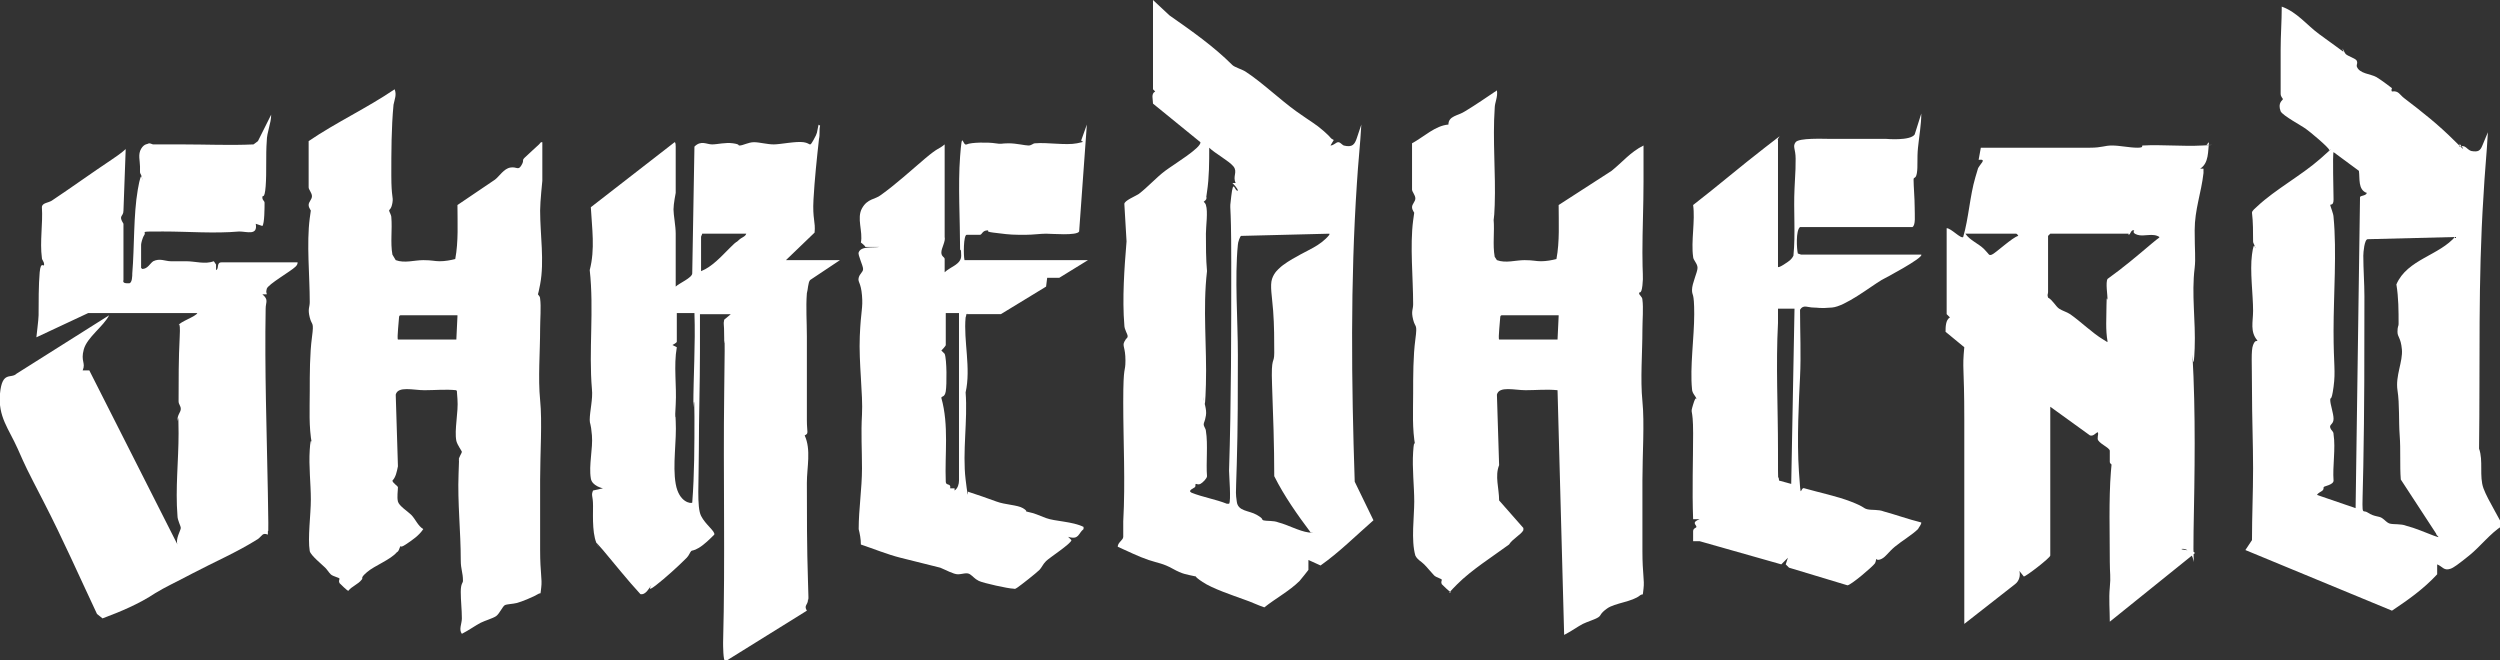
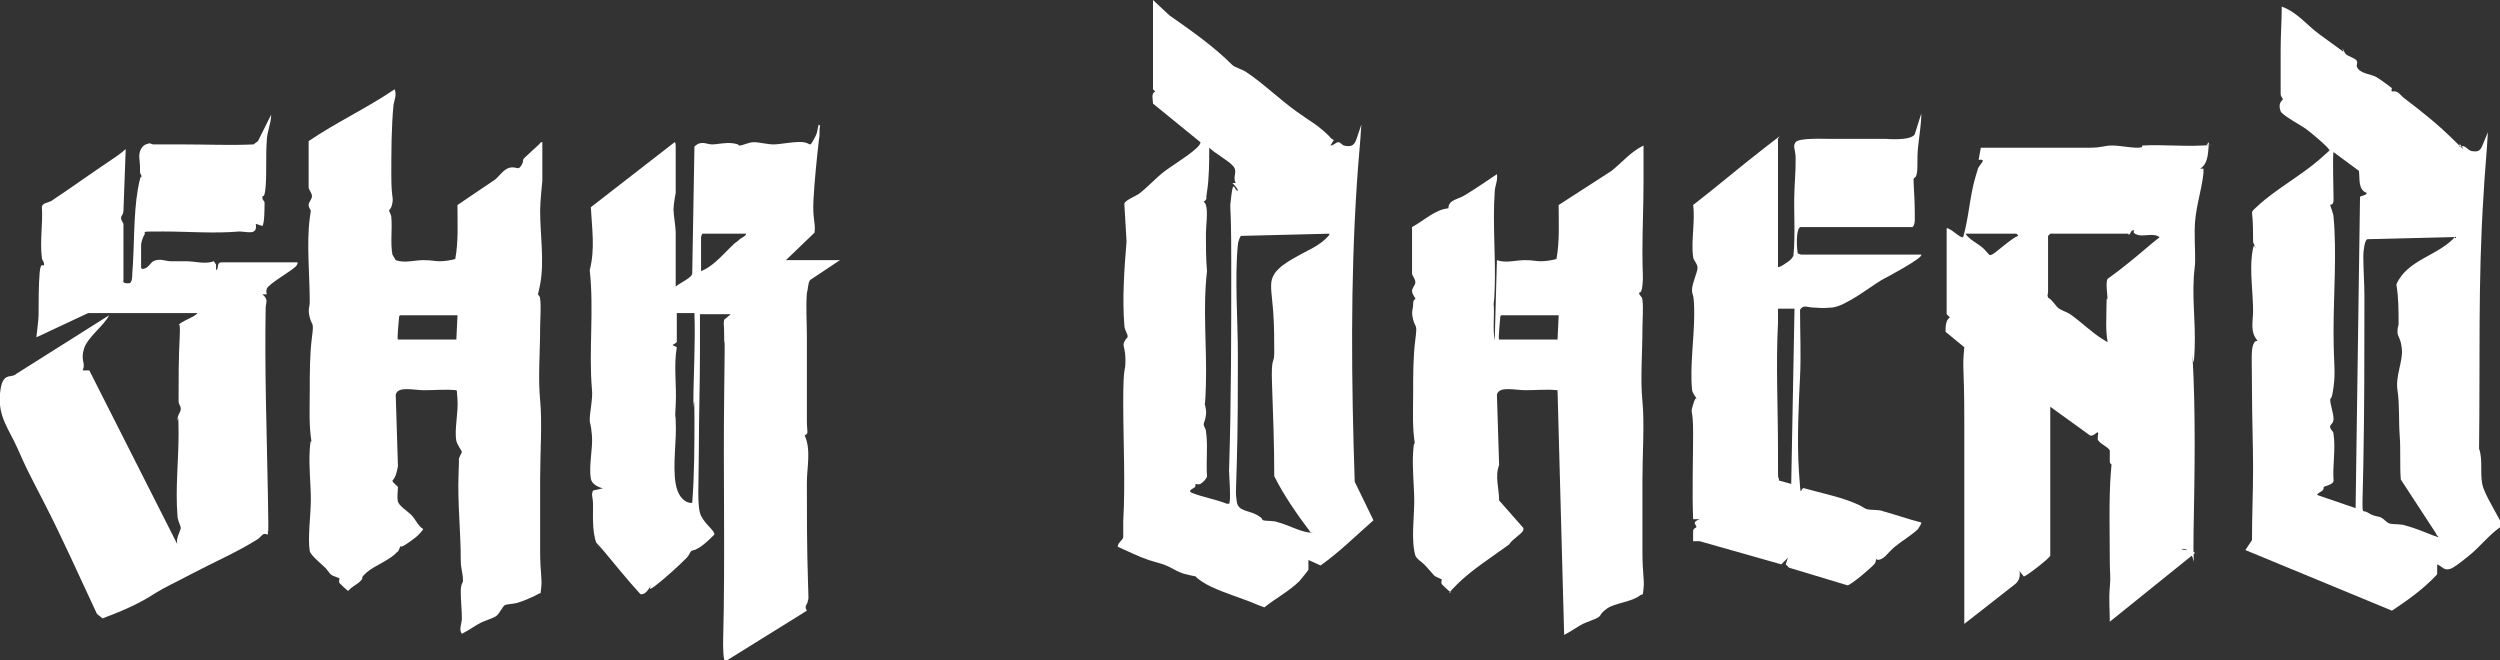
<svg xmlns="http://www.w3.org/2000/svg" viewBox="0 0 226.8 59.9">
  <rect x="0" y="0" width="226.8" height="59.9" fill="#333333" stroke="none" />
  <g fill="#fff">
    <path d="m212.5 4.4c.1.1.2.4.3.5.2.2.9.4 1 .6s0 .3 0 .5c.2.7 1.3.7 1.8 1s1.4 1 1.4 1-.1.2 0 .3c.6-.1.7.3 1.1.6 1.7 1.3 3.1 2.4 4.6 3.9s.3.1.4.2 0 .3 0 .3.3-.1.5 0 .3.3.6.4c.6.1.8 0 1-.5l.5-1.2c-.1 1.9-.3 3.8-.4 5.8-.5 7.6-.3 15.2-.4 22.9.4 1.1 0 2.5.4 3.6s1.7 3.1 1.7 3.4c-1.1.7-2 1.9-3 2.7s-1.4 1.1-1.7 1.2c-.6.2-.7-.2-1.2-.4v.9c-1.2 1.3-2.6 2.3-4.1 3.3l-13.3-5.5.6-.9c0-2.2.1-4.3.1-6.5s-.1-4.7-.1-7.1-.1-3.6.1-4.1.3-.3.4-.4c-.7-.8-.4-1.7-.4-2.7 0-1.5-.3-3.6-.1-5.1s.3-.4.3-.6-.2-.4-.2-.6c0-.8 0-1.8-.1-2.6 0-.2.3-.4.5-.6 1.6-1.5 4-2.8 5.7-4.3s.5-.5.8-.8c0-.2-1.8-1.7-2.1-1.9-.4-.3-2.1-1.2-2.3-1.6-.3-.8.2-1 .2-1.1s-.2-.2-.2-.5c0-1.2 0-2.7 0-4s.1-2.6.1-3.9c1.4.5 2.3 1.7 3.4 2.5s1.5 1.1 2.2 1.6zm2.2 13.1c-.8-.3-.6-1.3-.7-2l-2.3-1.7c-.1.2 0 3.7 0 4.3s-.3.4-.3.5.3.8.3 1.1c.3 3.1 0 7.1 0 10.3s.2 3.6 0 5.1-.3.8-.3 1.2.3 1.2.3 1.7-.4.5-.3.8.3.3.3.6c.2 1.3-.1 2.9 0 4.2 0 .4-.9.5-.9.6s0 .2-.1.3-.4.2-.5.4l3.5 1.2.4-28.2c0-.2.7-.1.6-.5zm8.1 4-8 .2c-.3 0-.4 1.2-.4 1.5 0 1.2.1 2.5.1 3.7 0 5.1 0 10.3-.1 15.4s-.2 3.8.4 4.2 1 .3 1.3.5.4.4.7.5c.4.1 1 0 1.5.2.8.2 1.7.6 2.5.9s.2 0 .2-.2l-3.2-4.9c-.1-1.3 0-2.7-.1-4s0-2.8-.2-4.1.5-2.6.4-3.7-.4-1.1-.4-1.6.1-.5.1-.7c0-1.2 0-2.4-.2-3.6 1-2.3 3.9-2.6 5.4-4.4z" />
    <path d="m111.8 5.9c.2.2.9.4 1.2.6 1.4.9 3.2 2.6 4.6 3.6s1.7 1.1 2.5 1.8.5.6.9.8l-.3.5c.3 0 .5-.3.7-.3s.3.2.5.3c.8.2 1-.1 1.2-.7l.4-1.2c-.1 1.8-.3 3.6-.4 5.3-.6 9-.5 18.1-.2 27.1l1.7 3.5c-1.6 1.4-3.1 2.9-4.8 4.1l-1.1-.5v.9s-.7.9-.8 1c-.9.9-2.2 1.6-3.2 2.4-.6-.2-1.2-.5-1.8-.7-1.1-.4-2.9-1-3.8-1.6s-.5-.5-.6-.5c-.9-.2-1.2-.2-2.1-.7s-1.3-.5-2.2-.8-1.9-.8-2.8-1.2c0-.4.5-.6.5-.9s0-.9 0-1.4c.2-3.6 0-7.2 0-10.8s.2-2.6.2-3.8-.3-1.3-.1-1.7.3-.3.3-.5-.3-.6-.3-1c-.2-2.4 0-5.2.2-7.6l-.2-3.4c0-.3 1-.7 1.3-.9.8-.6 1.6-1.5 2.4-2.1s3.3-2.1 3.2-2.6l-4.3-3.5c0-.4-.2-.9.2-1.1l-.2-.2v-8.1s1.5 1.4 1.5 1.4c2 1.4 4 2.8 5.7 4.5zm.3 10.7c-.3-.6.2-1-.2-1.5s-1.7-1.2-2.2-1.7c0 1.3 0 2.7-.2 4s0 .3 0 .5-.3.4-.3.4.2.2.2.3c.2.6 0 1.9 0 2.6 0 1.1 0 2.3.1 3.4-.4 3.4 0 6.9-.1 10.3s-.2.8-.2 1.2.3 1 .2 1.6-.2.6-.2.8.2.4.2.6c.2 1.2 0 2.9.1 4.1 0 .2-.4.6-.6.7s-.3 0-.4 0 0 .2-.1.3-.7.3-.3.5c1 .4 2.2.6 3.2 1h.2c.2-.2 0-2.6 0-3 .2-6.3.2-12.6.2-18.9s-.2-4.3 0-6 .3-.4.6-.5c0-.2-.4-.6-.5-.7zm8.5 4.6-8 .2c-.1 0-.3.6-.3.8-.3 3 0 6.9 0 10s0 6.6-.1 9.9-.1 2.5 0 3.4 1.1.8 1.8 1.2.4.4.6.5c.4.1.9 0 1.4.2.8.2 1.9.8 2.7.9s.2 0 .2 0c-1.2-1.6-2.4-3.3-3.3-5.1 0-2.8-.1-5.6-.2-8.3s.2-1.8.2-2.9 0-2.5-.1-3.8-.3-2.3-.1-2.9.6-.9.7-1c.3-.3 1.1-.8 1.5-1 1-.6 2.2-1 3-2z" />
    <path d="m200.4 12.9c-.1.8 0 1.9-.8 2.4h.3v.4c-.2 1.8-.8 3.3-.8 5.2s.1 2.5 0 3.4c-.3 2.4.1 4.8 0 7.3s-.2.4-.2.6c.3 5.3.2 10.7.1 16s.5 1.4-1.1 1.6c0 .1.8.1.9.2s.3 0 .3.2l-7.7 6.2c0-1-.1-2.1 0-3.1s0-1.3 0-2.3c0-2.5-.1-5.7.1-8.2s.2-.4.2-.5-.3-.2-.3-.4 0-.7 0-1-1.1-.7-1.1-1.1.1-.4 0-.6c-.2.1-.4.4-.7.3l-3.6-2.6v9.9s0 1.6 0 2.6 0 .8 0 1-2.2 1.9-2.4 1.9l-.4-.5c.1.4 0 .9-.4 1.2l-4.6 3.6c0-1.1 0-2.2 0-3.2 0-5.1 0-10.2 0-15.3s-.2-4.5 0-6.6l-1.7-1.4c0-.4 0-1.1.4-1.3l-.3-.3v-7.8c.4 0 1.3 1 1.5.8.5-1.7.6-3.7 1.1-5.4s.2-.6.3-.9.8-.8 0-.7l.2-1.1h6.5s2.3 0 3.4 0 1.3-.2 2-.2 1.6.2 2.3.2.3-.2.5-.2c1.7-.1 3.6.1 5.4 0s.2 0 .4-.1zm-7.3 8.3h-7.1l-.2.2v5.1c0 .2-.1.2 0 .5.4.2.7.8 1 1s.7.3 1 .5c1 .7 2 1.7 3 2.3s.2.2.4.2c-.2-1.1-.1-2.2-.1-3.3s.1-.4.1-.5c0-.4-.2-1.6 0-1.9 1.4-1 2.7-2.1 4-3.2s.5-.2.7-.6c-.6-.4-1.4 0-2-.2s-.2-.4-.3-.4c-.3-.1-.3.4-.5.4zm-10.1 0h-4.7c.4.6 1.2.9 1.7 1.4s.4.6.7.5 1.9-1.6 2.4-1.7c0 0-.1-.2-.2-.2z" />
    <path d="m63.5 28.4v3.5c0 2.9-.1 5.9-.1 8.9s-.2 5.2.2 6 1.3 1.4 1.2 1.7c-.4.4-.9.9-1.4 1.2s-.6.2-.7.3-.2.4-.4.6c-.8.8-1.9 1.8-2.8 2.5s-.4 0-.4 0c-.2.2-.5.9-1 .8-1.2-1.3-2.3-2.7-3.4-4s-.3-.2-.4-.3c-.6-.8-.5-2.7-.5-3.7s-.2-.9 0-1.4l.9-.2s-1-.2-1.1-.9c-.2-1.2.2-2.7.1-3.9s-.2-1-.2-1.4c0-.8.3-1.9.2-2.8-.3-3.5.2-7.2-.2-10.8.5-1.9.2-3.8.1-5.7l7.6-5.9c.1 0 .1.3.1.4v4.2s-.2 1-.2 1.5.2 1.5.2 2.2v4.8c.3-.3 1.5-.8 1.5-1.2l.2-11.5c.6-.6 1.1-.2 1.6-.2s1.2-.2 1.9-.1.4.2.6.2c.3 0 .8-.3 1.3-.3s1.2.2 1.8.2 2-.3 2.7-.2.5.5.9-.2.3-.7.4-1.1 0-.3.2-.2c-.1.4 0 .8-.1 1.2-.2 1.8-.4 3.7-.5 5.5s.2 2 .1 3l-2.6 2.5h4.9s-2.7 1.8-2.7 1.8c-.2.2-.2.9-.3 1.2-.1 1.3 0 2.6 0 3.9s0 3 0 4.6 0 1.8 0 3 .2 1.2-.2 1.4c.6 1.3.2 2.9.2 4.3 0 2.9 0 5.9.1 8.9s0 1.2 0 1.7-.4.5-.1 1l-7.4 4.6c-.2 0-.2-1.5-.2-1.7.2-7.6 0-15.1.1-22.7s0-3.2 0-4.9-.1-1.1 0-1.7l.6-.5h-3.1zm4.2-7.2h-4c0 .1-.1.2-.1.3v3.1c1-.4 1.8-1.3 2.6-2.1s.5-.4.8-.7.6-.3.7-.6zm-6.3 7.2v2.6c0 .1-.4.3-.4.3l.4.2c-.3 1.7 0 3.5-.1 5.2s0 .7 0 1.5c.1 1.8-.3 4 0 5.7s1.4 1.8 1.5 1.7c.2-2.6.2-5.2.2-7.8s-.1-.6-.1-.9c0-2.8.2-5.7.1-8.5z" />
    <path d="m35.9 23.6c.8.3 1.7 0 2.5 0s1 .1 1.5.1 1-.1 1.4-.2c.3-1.6.2-3.3.2-4.9l3.4-2.3c.4-.3.8-1 1.4-1.1s.7.3 1-.2 0-.4.3-.7 1.1-1 1.3-1.2.1-.2.3-.2v3.5s-.2 1.9-.2 2.7c0 2.2.4 4.6 0 6.7s-.3.5-.3.7.3.3.3.6c.1.7 0 1.9 0 2.7 0 2.1-.2 4.5 0 6.5s0 4.8 0 7.2 0 4.3 0 6.4.2 2.6.1 3.4 0 .4-.3.6-1.5.7-1.9.8-.9.1-1.1.2-.5.8-.8 1-1 .4-1.4.6-1.1.7-1.7 1c-.3-.4 0-.9 0-1.4 0-.8-.1-1.6-.1-2.4s.2-.8.2-1c0-.8-.2-1-.2-1.9 0-2.6-.3-5.2-.2-7.8s0-.9 0-1.2.3-.7.3-.8-.4-.6-.5-1c-.2-1 .2-2.6.1-3.8s0-.5-.1-.8c-1-.1-1.9 0-2.9 0s-2.4-.4-2.6.4l.2 6.5c-.1.5-.2 1-.5 1.3 0 .2.5.5.5.6 0 .3-.1.9 0 1.3s.9.9 1.2 1.2c.4.4.6 1 1.1 1.3-.4.6-1 1-1.6 1.4s-.4 0-.5.2-.1.4-.3.5c-.6.7-2 1.2-2.7 1.8s-.3.5-.5.7c-.3.4-.9.6-1.2 1-.1 0-.7-.6-.8-.7-.1-.2 0-.3 0-.4s-.6-.2-.8-.4-.3-.4-.5-.6c-.3-.3-1.3-1.1-1.4-1.5-.2-1.2.1-3.3.1-4.7s-.2-3-.1-4.5.2-.4.2-.5c-.3-1.6-.2-3.2-.2-4.8s0-3.4.2-4.9 0-1-.2-1.8 0-.9 0-1.4c0-2.4-.3-5.3 0-7.6s.2-.4.2-.5-.3-.4-.3-.7.3-.5.3-.8-.3-.6-.3-.8 0-.3 0-.5c0-1.2 0-2.5 0-3.7 2.5-1.7 5.3-3 7.8-4.7.2.5 0 .9-.1 1.4-.2 2.1-.2 4.3-.2 6.4s.2 1.9.1 2.5-.3.6-.3.7.2.4.2.6c.1 1.1-.1 2.3.1 3.4zm5.6 5h-5.1c-.1 0-.2 0-.2.2s-.2 1.9-.1 2h5.3c0-.1.1-2.1.1-2.1z" />
-     <path d="m135.8 23.6c.8.3 1.7 0 2.5 0s1 .1 1.5.1 1-.1 1.4-.2c.3-1.6.2-3.3.2-4.9l4.8-3.1c1-.8 1.7-1.7 2.9-2.3v3.3c0 2.2-.1 4.3-.1 6.4s.1 2.1 0 3-.3.5-.3.7.3.3.3.6c.1.7 0 1.9 0 2.7 0 2.1-.2 4.5 0 6.5s0 4.8 0 7.2 0 4.3 0 6.4.2 2.6.1 3.4 0 .4-.3.6c-.7.6-2.3.7-3 1.2s-.5.6-.8.8-1 .4-1.4.6-1.1.7-1.7 1l-.6-22.2c-1-.1-1.9 0-2.9 0s-2.4-.4-2.6.4l.2 6.4c-.4 1 0 2.1 0 3.2l2.2 2.5v.2c-.2.4-1 .8-1.3 1.3-1.5 1.1-3.4 2.3-4.7 3.6s-.4.6-.6.7c-.1 0-.7-.6-.8-.7-.1-.2 0-.3 0-.4s-.5-.2-.7-.4-.6-.7-.9-1-.6-.4-.8-.8c-.4-1.4-.1-3.5-.1-4.9s-.2-3-.1-4.5.2-.4.2-.5c-.3-1.6-.2-3.2-.2-4.8s0-3.4.2-4.9 0-1-.2-1.8 0-.9 0-1.4c0-2.4-.3-5.3 0-7.6s.2-.4.2-.5-.3-.4-.3-.7.3-.5.3-.8-.3-.6-.3-.8 0-.3 0-.5c0-1.2 0-2.5 0-3.7 1.1-.6 2.1-1.6 3.3-1.7 0-.8.9-.8 1.5-1.2 1-.6 2-1.3 2.9-1.9.1.6-.2 1.1-.2 1.6-.2 2.9.1 5.9 0 8.8s-.3.5-.3.7.2.4.2.6c.1 1.1-.1 2.3.1 3.4zm5.6 5h-5.1c-.1 0-.2 0-.2.2s-.2 1.9-.1 2h5.3c0-.1.1-2.1.1-2.1z" />
+     <path d="m135.8 23.6c.8.3 1.7 0 2.5 0s1 .1 1.5.1 1-.1 1.4-.2c.3-1.6.2-3.3.2-4.9l4.8-3.1c1-.8 1.7-1.7 2.9-2.3v3.3c0 2.2-.1 4.3-.1 6.4s.1 2.1 0 3-.3.5-.3.7.3.3.3.6c.1.7 0 1.9 0 2.7 0 2.1-.2 4.5 0 6.5s0 4.8 0 7.2 0 4.3 0 6.4.2 2.6.1 3.4 0 .4-.3.6c-.7.6-2.3.7-3 1.2s-.5.6-.8.8-1 .4-1.4.6-1.1.7-1.7 1l-.6-22.2c-1-.1-1.9 0-2.9 0s-2.4-.4-2.6.4l.2 6.4c-.4 1 0 2.1 0 3.2l2.2 2.5v.2c-.2.4-1 .8-1.3 1.3-1.5 1.1-3.4 2.3-4.7 3.6s-.4.6-.6.7c-.1 0-.7-.6-.8-.7-.1-.2 0-.3 0-.4s-.5-.2-.7-.4-.6-.7-.9-1-.6-.4-.8-.8c-.4-1.4-.1-3.5-.1-4.9s-.2-3-.1-4.5.2-.4.2-.5c-.3-1.6-.2-3.2-.2-4.8s0-3.4.2-4.9 0-1-.2-1.8 0-.9 0-1.4s.2-.4.2-.5-.3-.4-.3-.7.3-.5.3-.8-.3-.6-.3-.8 0-.3 0-.5c0-1.2 0-2.5 0-3.7 1.1-.6 2.1-1.6 3.3-1.7 0-.8.9-.8 1.5-1.2 1-.6 2-1.3 2.9-1.9.1.6-.2 1.1-.2 1.6-.2 2.9.1 5.9 0 8.8s-.3.5-.3.7.2.4.2.6c.1 1.1-.1 2.3.1 3.4zm5.6 5h-5.1c-.1 0-.2 0-.2.2s-.2 1.9-.1 2h5.3c0-.1.1-2.1.1-2.1z" />
    <path d="m12.9 24.4c.5 0 .7-.5 1-.7.6-.3 1.1 0 1.6 0s.9 0 1.4 0c.8 0 1.7.3 2.5 0l.2.3v.5c.3-.1 0-.7.5-.7h6.9c0 .2-.1.3-.2.4-.4.4-2.5 1.6-2.6 2s0 .3 0 .5h-.4c.6.5.3.7.3 1.3-.1 5.5.1 11.2.2 16.7s0 2.5 0 3.8c-.5-.2-.5.1-.9.4-1.9 1.2-4 2.1-5.9 3.1s-2.4 1.2-3.4 1.8c-1.5 1-3.2 1.7-4.8 2.3l-.5-.4c-1.6-3.4-3.1-6.8-4.8-10.1s-1.6-3.1-2.4-4.9-1.8-2.9-1.6-5 1-1.3 1.5-1.8l8.4-5.3c-.5 1-2 2-2.3 3.1s.2 1.2-.1 1.9h.5.1l8 15.8c-.2-.5.3-1.3.3-1.5s-.3-.7-.3-1.1c-.2-2.5.1-5 .1-7.5s-.1-.7-.1-1.2.3-.7.3-1-.2-.4-.2-.7c0-1.9 0-3.9.1-5.8s-.2-.8-.1-1.1 1.6-.8 1.7-1.1h-9.9s-4.7 2.2-4.7 2.2c0-.1.2-1.6.2-2 0-1.1 0-2.8.1-3.9s.4-.4.4-.7-.2-.4-.2-.6c-.2-1.5.1-3.1 0-4.6 0-.4.6-.4.9-.6 1.8-1.2 3.6-2.5 5.4-3.7s1.2-1.1 1.3-.9l-.2 5.5c0 .6-.5.4 0 1.2v5.1c-.1.3.2.3.5.3s.3-.7.3-.9c.2-2.4.1-5.3.5-7.6s.4-.5.4-.9-.2-.5-.2-.7 0-.4 0-.5c0-.5-.2-1.1.1-1.6s.6-.4.7-.5c.2 0 .3.1.4.1h2.7c2.1 0 4.3.1 6.4 0l.4-.3 1.2-2.4c0 .8-.4 1.6-.4 2.4-.1 1.3 0 2.8-.1 4.1s-.3.7-.3 1 .2.3.2.5c0 .4 0 1.9-.2 2.1l-.6-.2c.2 1.1-.8.7-1.5.7-2.3.2-4.6 0-6.9 0s-1.5 0-1.7.3-.3.8-.3.9v2.1z" />
    <path d="m163.4 23.1h10.9c.2.3-3.4 2.2-3.6 2.3-1 .6-3.3 2.4-4.5 2.5s-1.2 0-1.7 0-.9-.3-1.2.2c0 2 .1 4.1 0 6.1s-.3 5.7-.1 8.6.1 1.3.5 1.5c1.4.4 2.9.7 4.2 1.2s1.1.6 1.5.7 1 0 1.5.2c1.1.3 2.2.7 3.4 1 0 .2-.2.4-.3.6-.5.5-1.5 1.1-2.1 1.6s-.8.9-1.2 1.1-.5 0-.5 0 0 .2-.1.4c-.2.3-2.2 2-2.5 2l-5.3-1.6-.3-.3.2-.6-.6.6-7.4-2.1h-.6c0-.2 0-.6 0-.9s.3-.3.3-.4c0-.2-.5-.4.3-.7h-.6c-.1-2.7 0-5.3 0-7.8s-.3-1.6 0-2.6.3-.3.3-.5-.4-.5-.4-.9c-.2-2 .2-4.7.2-6.8s-.2-1.6-.2-2.2.5-1.6.5-2-.4-.7-.4-1c-.2-1.4.2-3.3 0-4.7 2.2-1.7 4.3-3.5 6.5-5.2s1-.8 1.2-.7v11.5c0 .2 1-.5 1.1-.6s.2-.2.3-.4c.2-2 0-4.1.1-6.1s.1-1.8.1-2.7-.3-1.1 0-1.5 2.5-.3 3.1-.3h5.1s2.2.2 2.6-.4l.6-1.9c0 1-.2 2.1-.3 3.1s0 1.7-.1 2.3-.3.3-.3.6c0 .6.1 1.7.1 2.5s.1 1.6-.2 1.8h-10.2c-.4.3-.3 2-.2 2.4zm-.6 4.9h-1.5v1.3c-.2 3.8 0 7.7 0 11.5s0 1.9.1 2.8l1.1.3.3-16z" />
-     <path d="m87.8 28.4c-.2 0-.1.2-.2.4-.2 2.1.5 4.6 0 6.8.2 2.5-.3 5.4 0 7.9s.2.7.2 1.1c.9.3 1.8.6 2.6.9s1.9.3 2.4.6.2.3.3.3c.9.2 1 .3 1.8.6s2.4.3 3.4.8v.2c-.5.4-.4 1-1.4.7l.3.3c0 .3-2 1.6-2.3 1.9s-.4.6-.6.8c-.3.3-1.7 1.4-2 1.6s-.2.1-.4.1c-.4 0-2.7-.5-3.1-.7s-.5-.4-.8-.6-.7 0-1.1 0-1.1-.4-1.6-.6c-1.2-.3-2.4-.6-3.6-.9s-2.4-.8-3.6-1.2c0-.5-.1-1-.2-1.4 0-1.8.3-3.7.3-5.5s-.1-3.1 0-4.9-.3-4.7-.2-7.1.3-2.5.2-3.7-.4-1.2-.3-1.6.4-.5.4-.8-.5-1.3-.4-1.5c.2-.6 1.3-.4 1.9-.5h-1.3c0-.1-.4-.4-.4-.4.2-1-.4-2.2.1-3.1s1.2-.8 1.7-1.2c1.4-1 2.7-2.2 4-3.3s1.2-.8 1.8-1.3v8.4c.1.4-.3 1-.3 1.4s.3.4.3.6v1.2c.5-.5 1.5-.7 1.5-1.5s-.1-.4-.1-.6c0-2.6-.2-5.8 0-8.4s.2-.9.6-1.1 2-.2 2.6-.1.5 0 1.2 0 1.5.2 1.8.2.4-.2.6-.2c1.1-.1 2.8.2 3.8 0s.3-.1.4-.3l.5-1.4-.7 9.7c-.2.4-2.5.2-3 .2s-1.2.1-1.8.1-.3 0-.7 0c-.8 0-1.5-.1-2.3-.2s-.3-.2-.5-.2c-.5 0-.5.4-.7.4-.3 0-.9 0-1.2 0s-.3 1.9-.2 2.3h11.2l-2.6 1.6h-1.1s-.1.8-.1.8l-4.1 2.5h-3.3zm-2 0v2.9c0 .1-.4.5-.4.5s.2.2.3.3c.2.5.2 2.8.1 3.4s-.4.4-.4.6c.7 2.5.3 5.1.4 7.6 0 .4.5.1.4.6h.4c0-.1 0 .2 0 .2.3-.2.4-.6.4-.9v-15.2h-1.3z" />
  </g>
</svg>